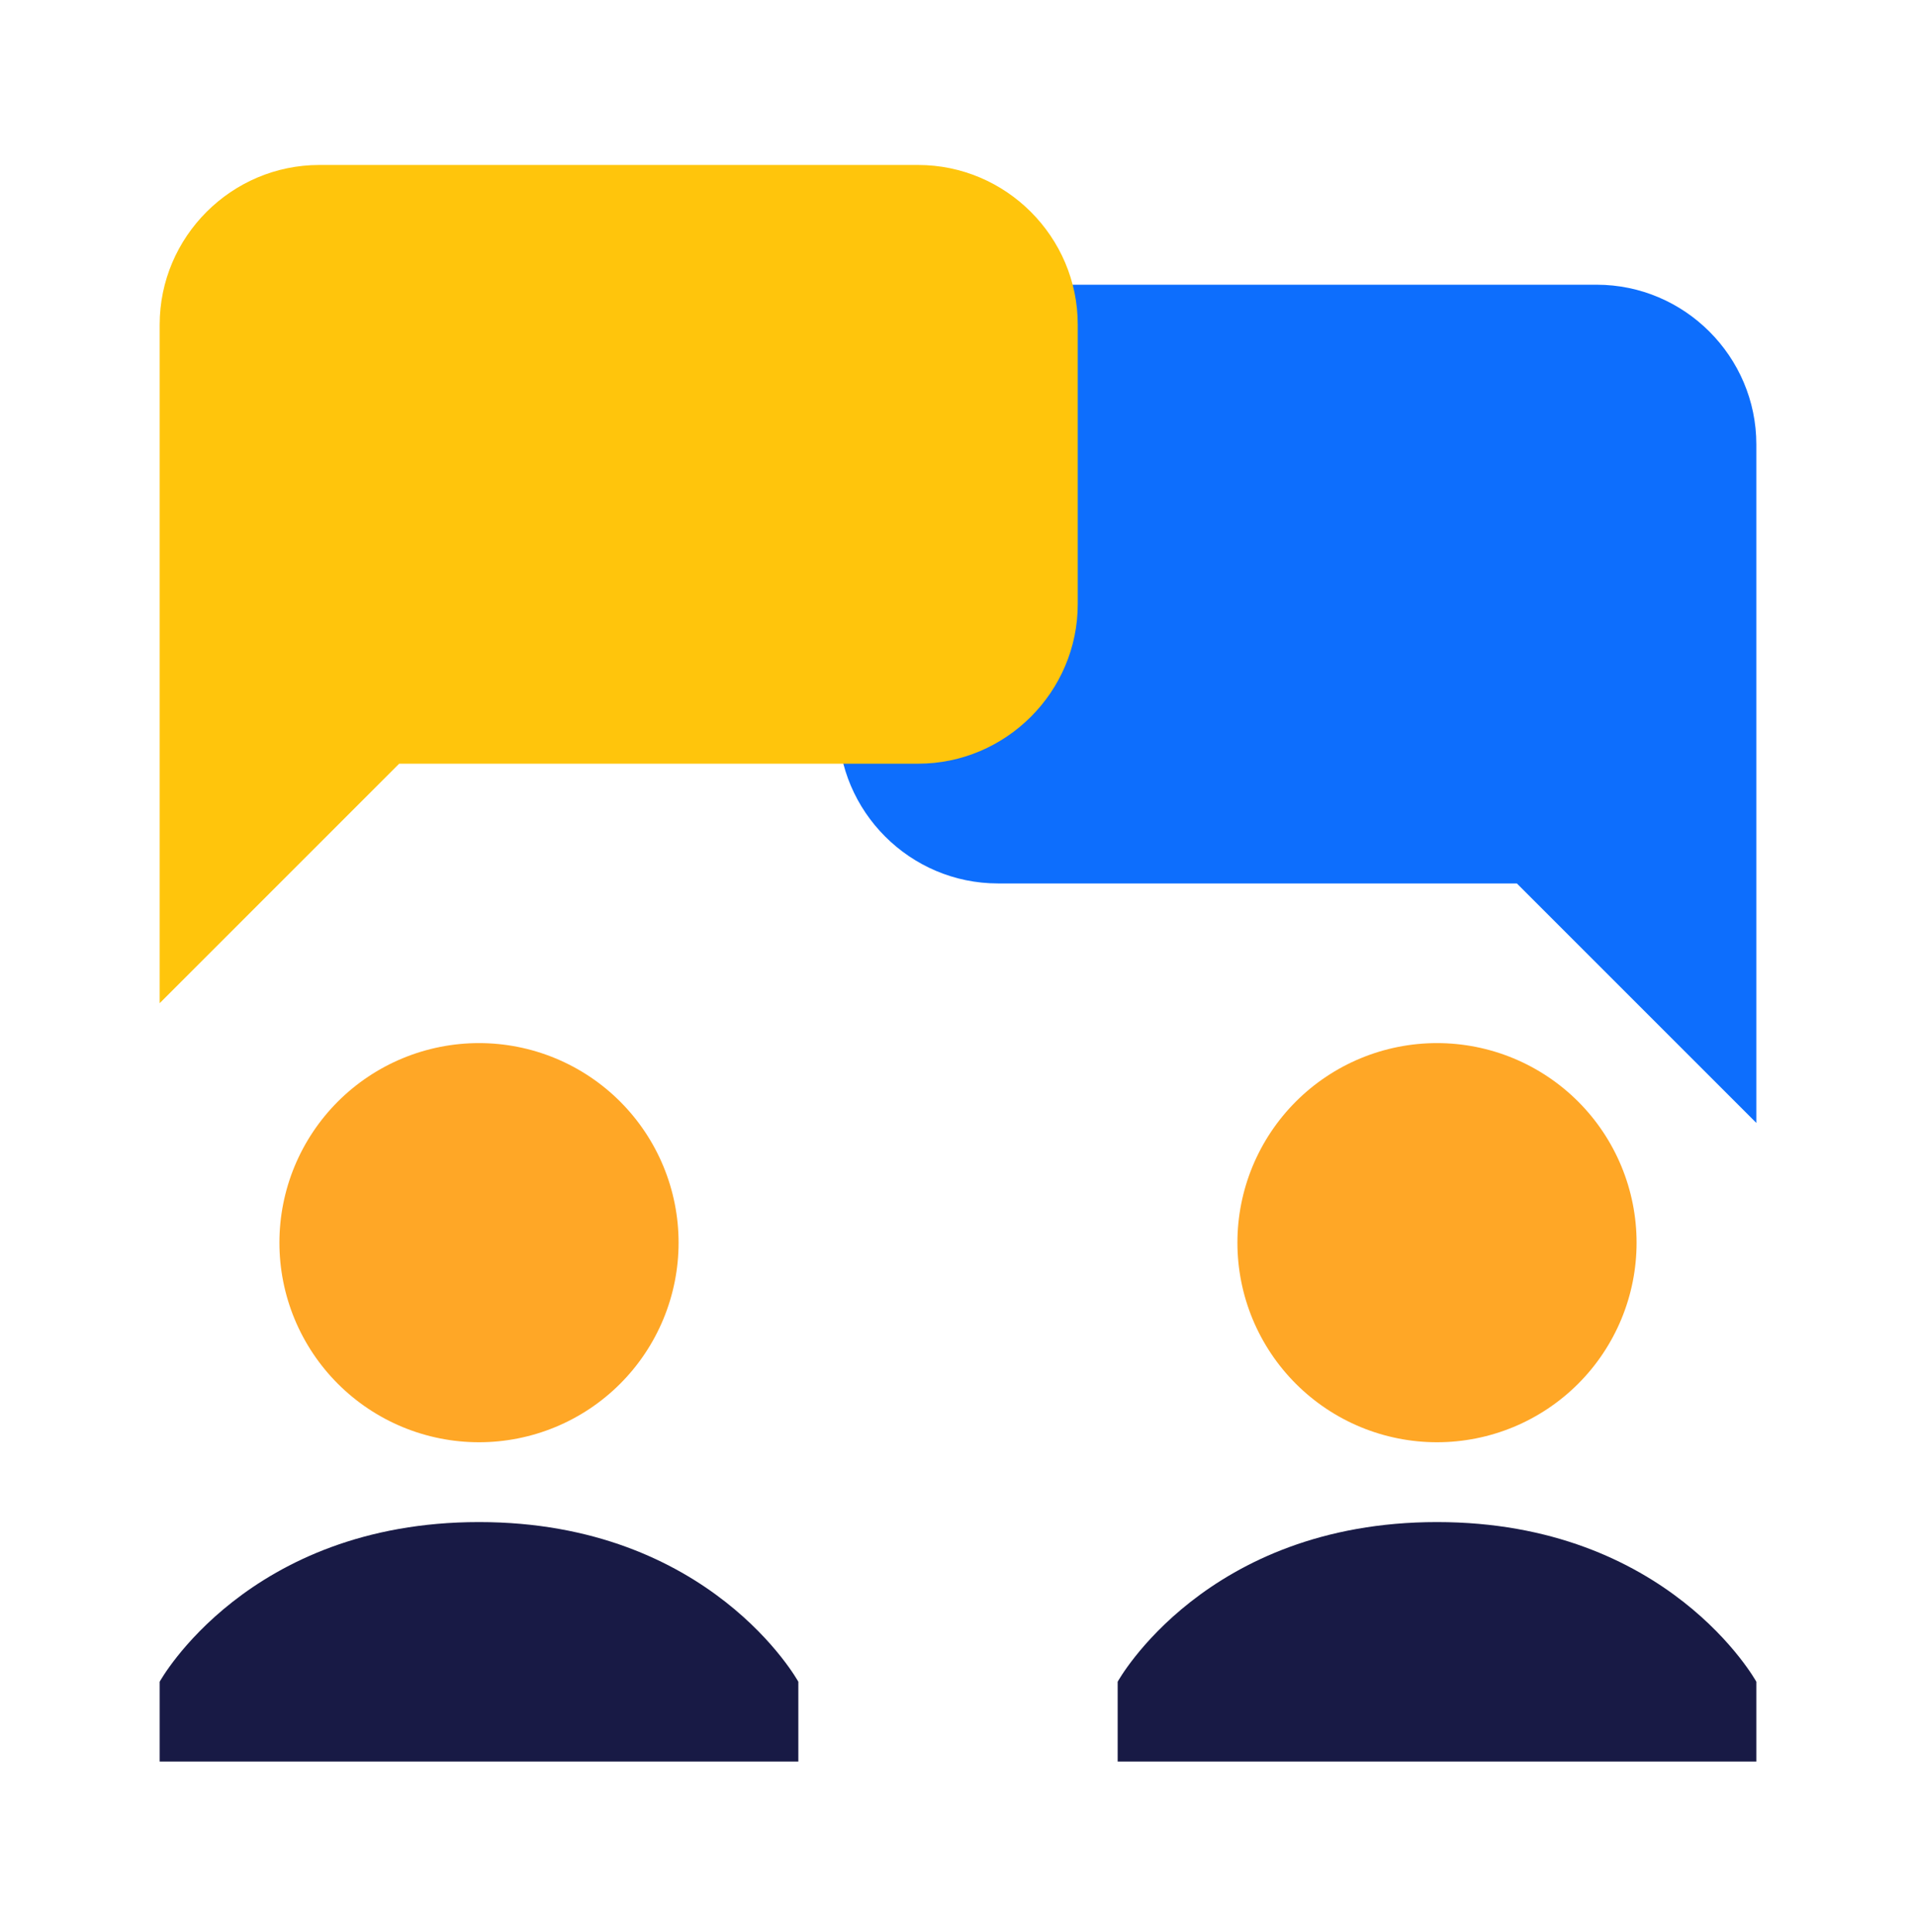
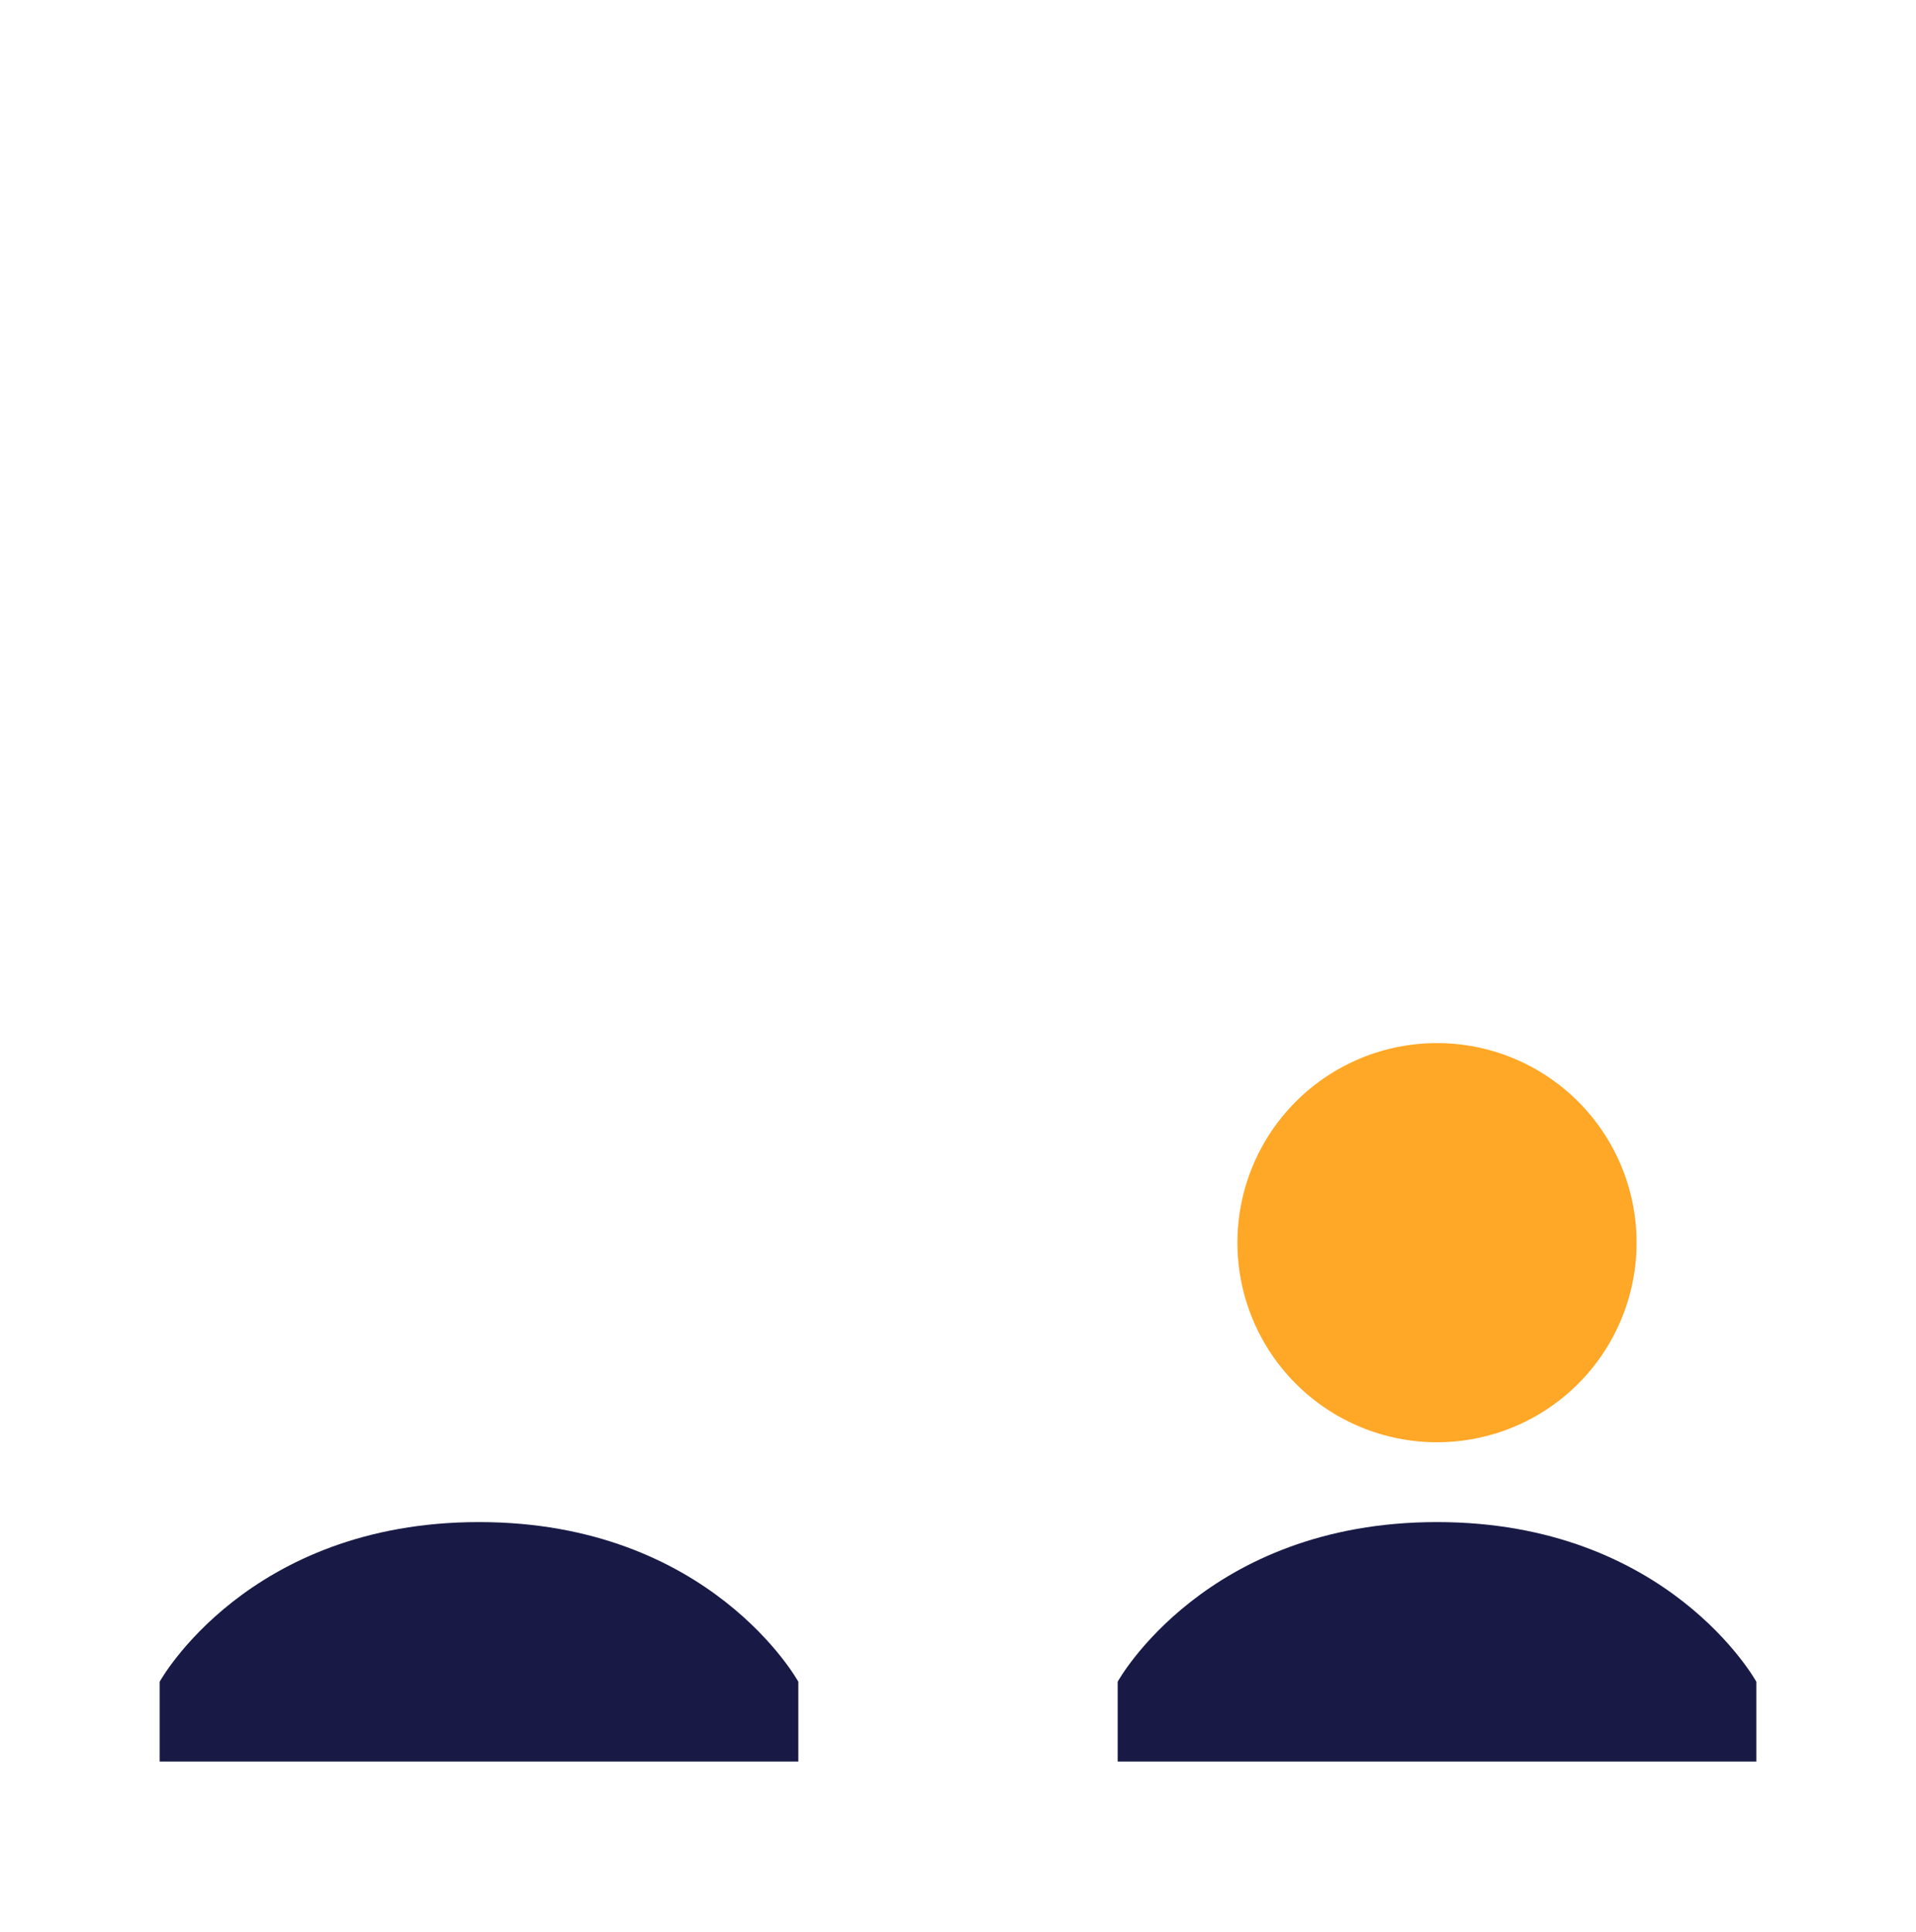
<svg xmlns="http://www.w3.org/2000/svg" width="120" height="121" viewBox="0 0 120 121" fill="none">
-   <path d="M62.5 55.333H95L110 70.333V27.833C110 22.333 105.5 17.833 100 17.833H62.5C57 17.833 52.5 22.333 52.5 27.833V45.333C52.5 50.833 57 55.333 62.5 55.333Z" fill="#0D6EFD" />
-   <path d="M57.5 47.833H25L10 62.833V20.333C10 14.833 14.5 10.333 20 10.333H57.5C63 10.333 67.5 14.833 67.5 20.333V37.833C67.5 43.333 63 47.833 57.5 47.833Z" fill="#FFC50C" />
-   <path d="M17.5 77.833C17.5 79.475 17.823 81.1 18.451 82.617C19.08 84.133 20 85.511 21.161 86.672C22.322 87.833 23.7 88.753 25.216 89.382C26.733 90.01 28.358 90.333 30 90.333C31.642 90.333 33.267 90.01 34.783 89.382C36.3 88.753 37.678 87.833 38.839 86.672C40 85.511 40.92 84.133 41.548 82.617C42.177 81.1 42.5 79.475 42.5 77.833C42.5 76.192 42.177 74.566 41.548 73.049C40.92 71.533 40 70.155 38.839 68.994C37.678 67.833 36.3 66.913 34.783 66.284C33.267 65.656 31.642 65.333 30 65.333C28.358 65.333 26.733 65.656 25.216 66.284C23.7 66.913 22.322 67.833 21.161 68.994C20 70.155 19.08 71.533 18.451 73.049C17.823 74.566 17.5 76.192 17.5 77.833Z" fill="#FFA726" />
  <path d="M77.5 77.833C77.5 79.475 77.823 81.1 78.451 82.617C79.08 84.133 80 85.511 81.161 86.672C82.322 87.833 83.7 88.753 85.216 89.382C86.733 90.01 88.359 90.333 90 90.333C91.641 90.333 93.267 90.01 94.784 89.382C96.3 88.753 97.678 87.833 98.839 86.672C100 85.511 100.92 84.133 101.548 82.617C102.177 81.1 102.5 79.475 102.5 77.833C102.5 76.192 102.177 74.566 101.548 73.049C100.92 71.533 100 70.155 98.839 68.994C97.678 67.833 96.3 66.913 94.784 66.284C93.267 65.656 91.641 65.333 90 65.333C88.359 65.333 86.733 65.656 85.216 66.284C83.7 66.913 82.322 67.833 81.161 68.994C80 70.155 79.08 71.533 78.451 73.049C77.823 74.566 77.5 76.192 77.5 77.833Z" fill="#FFA726" />
  <path d="M50 105.333C50 105.333 44.5 95.333 30 95.333C15.5 95.333 10 105.333 10 105.333V110.333H50V105.333ZM110 105.333C110 105.333 104.5 95.333 90 95.333C75.5 95.333 70 105.333 70 105.333V110.333H110V105.333Z" fill="#181A45" />
</svg>